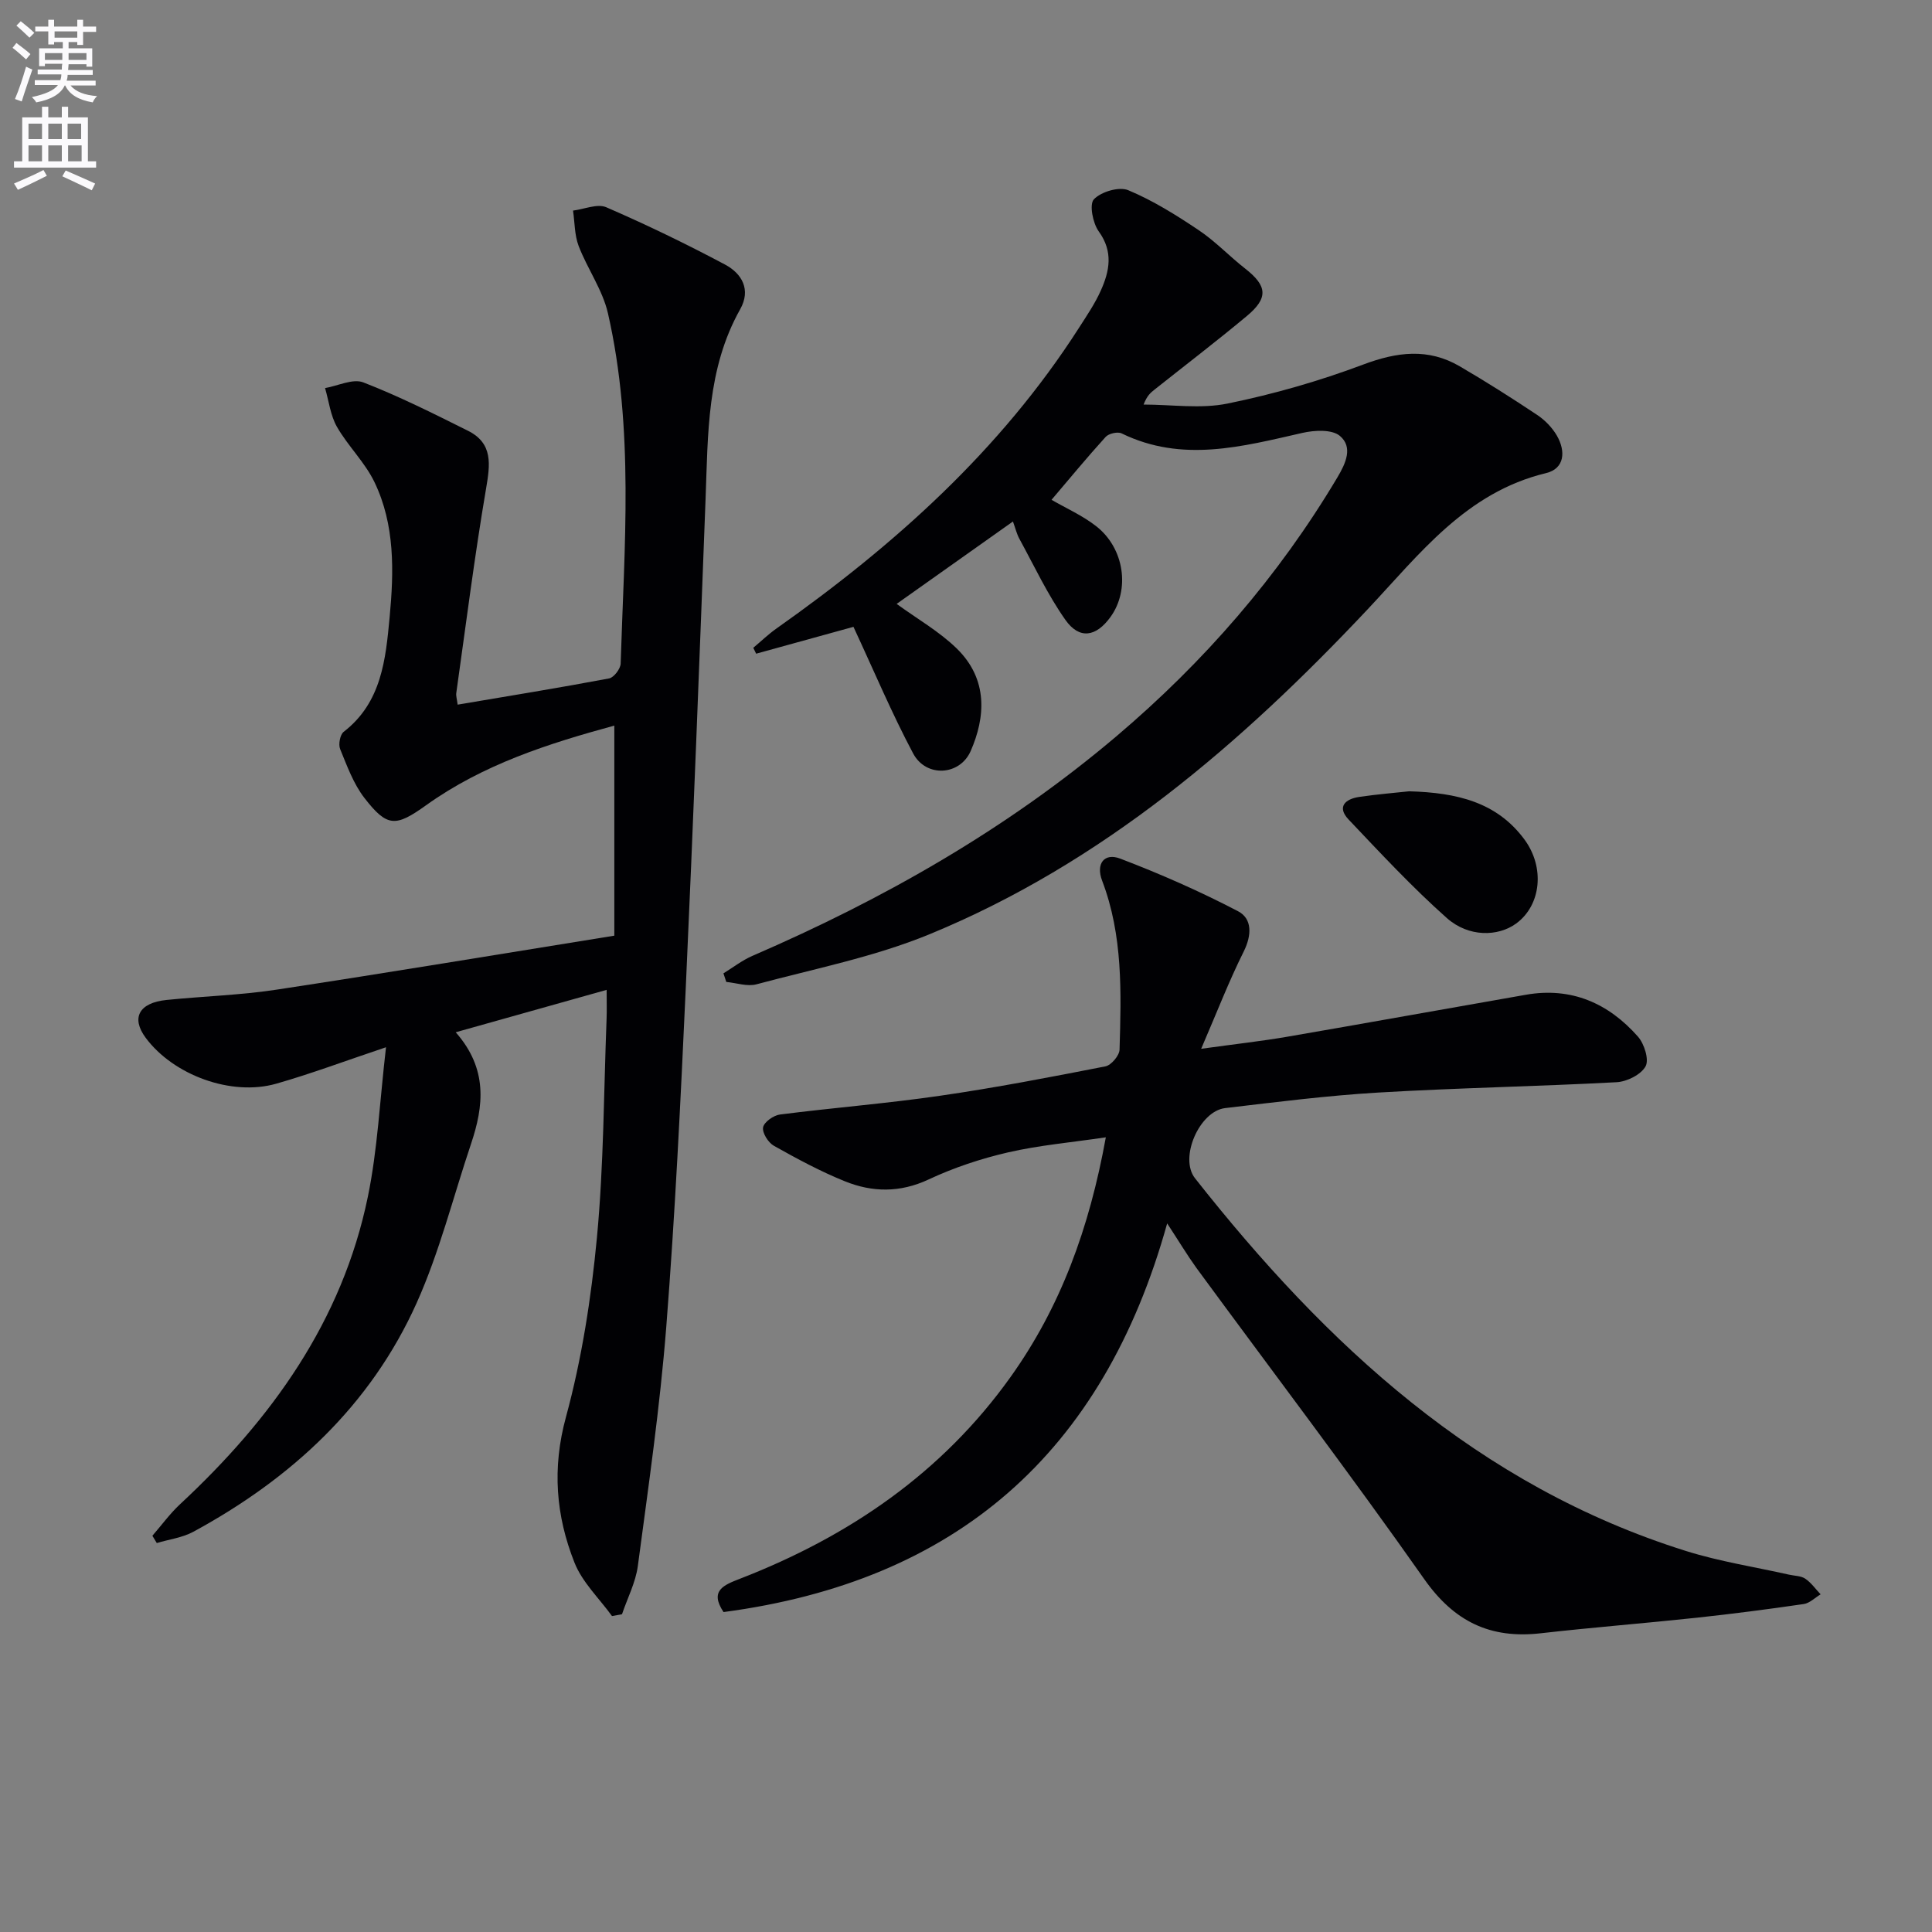
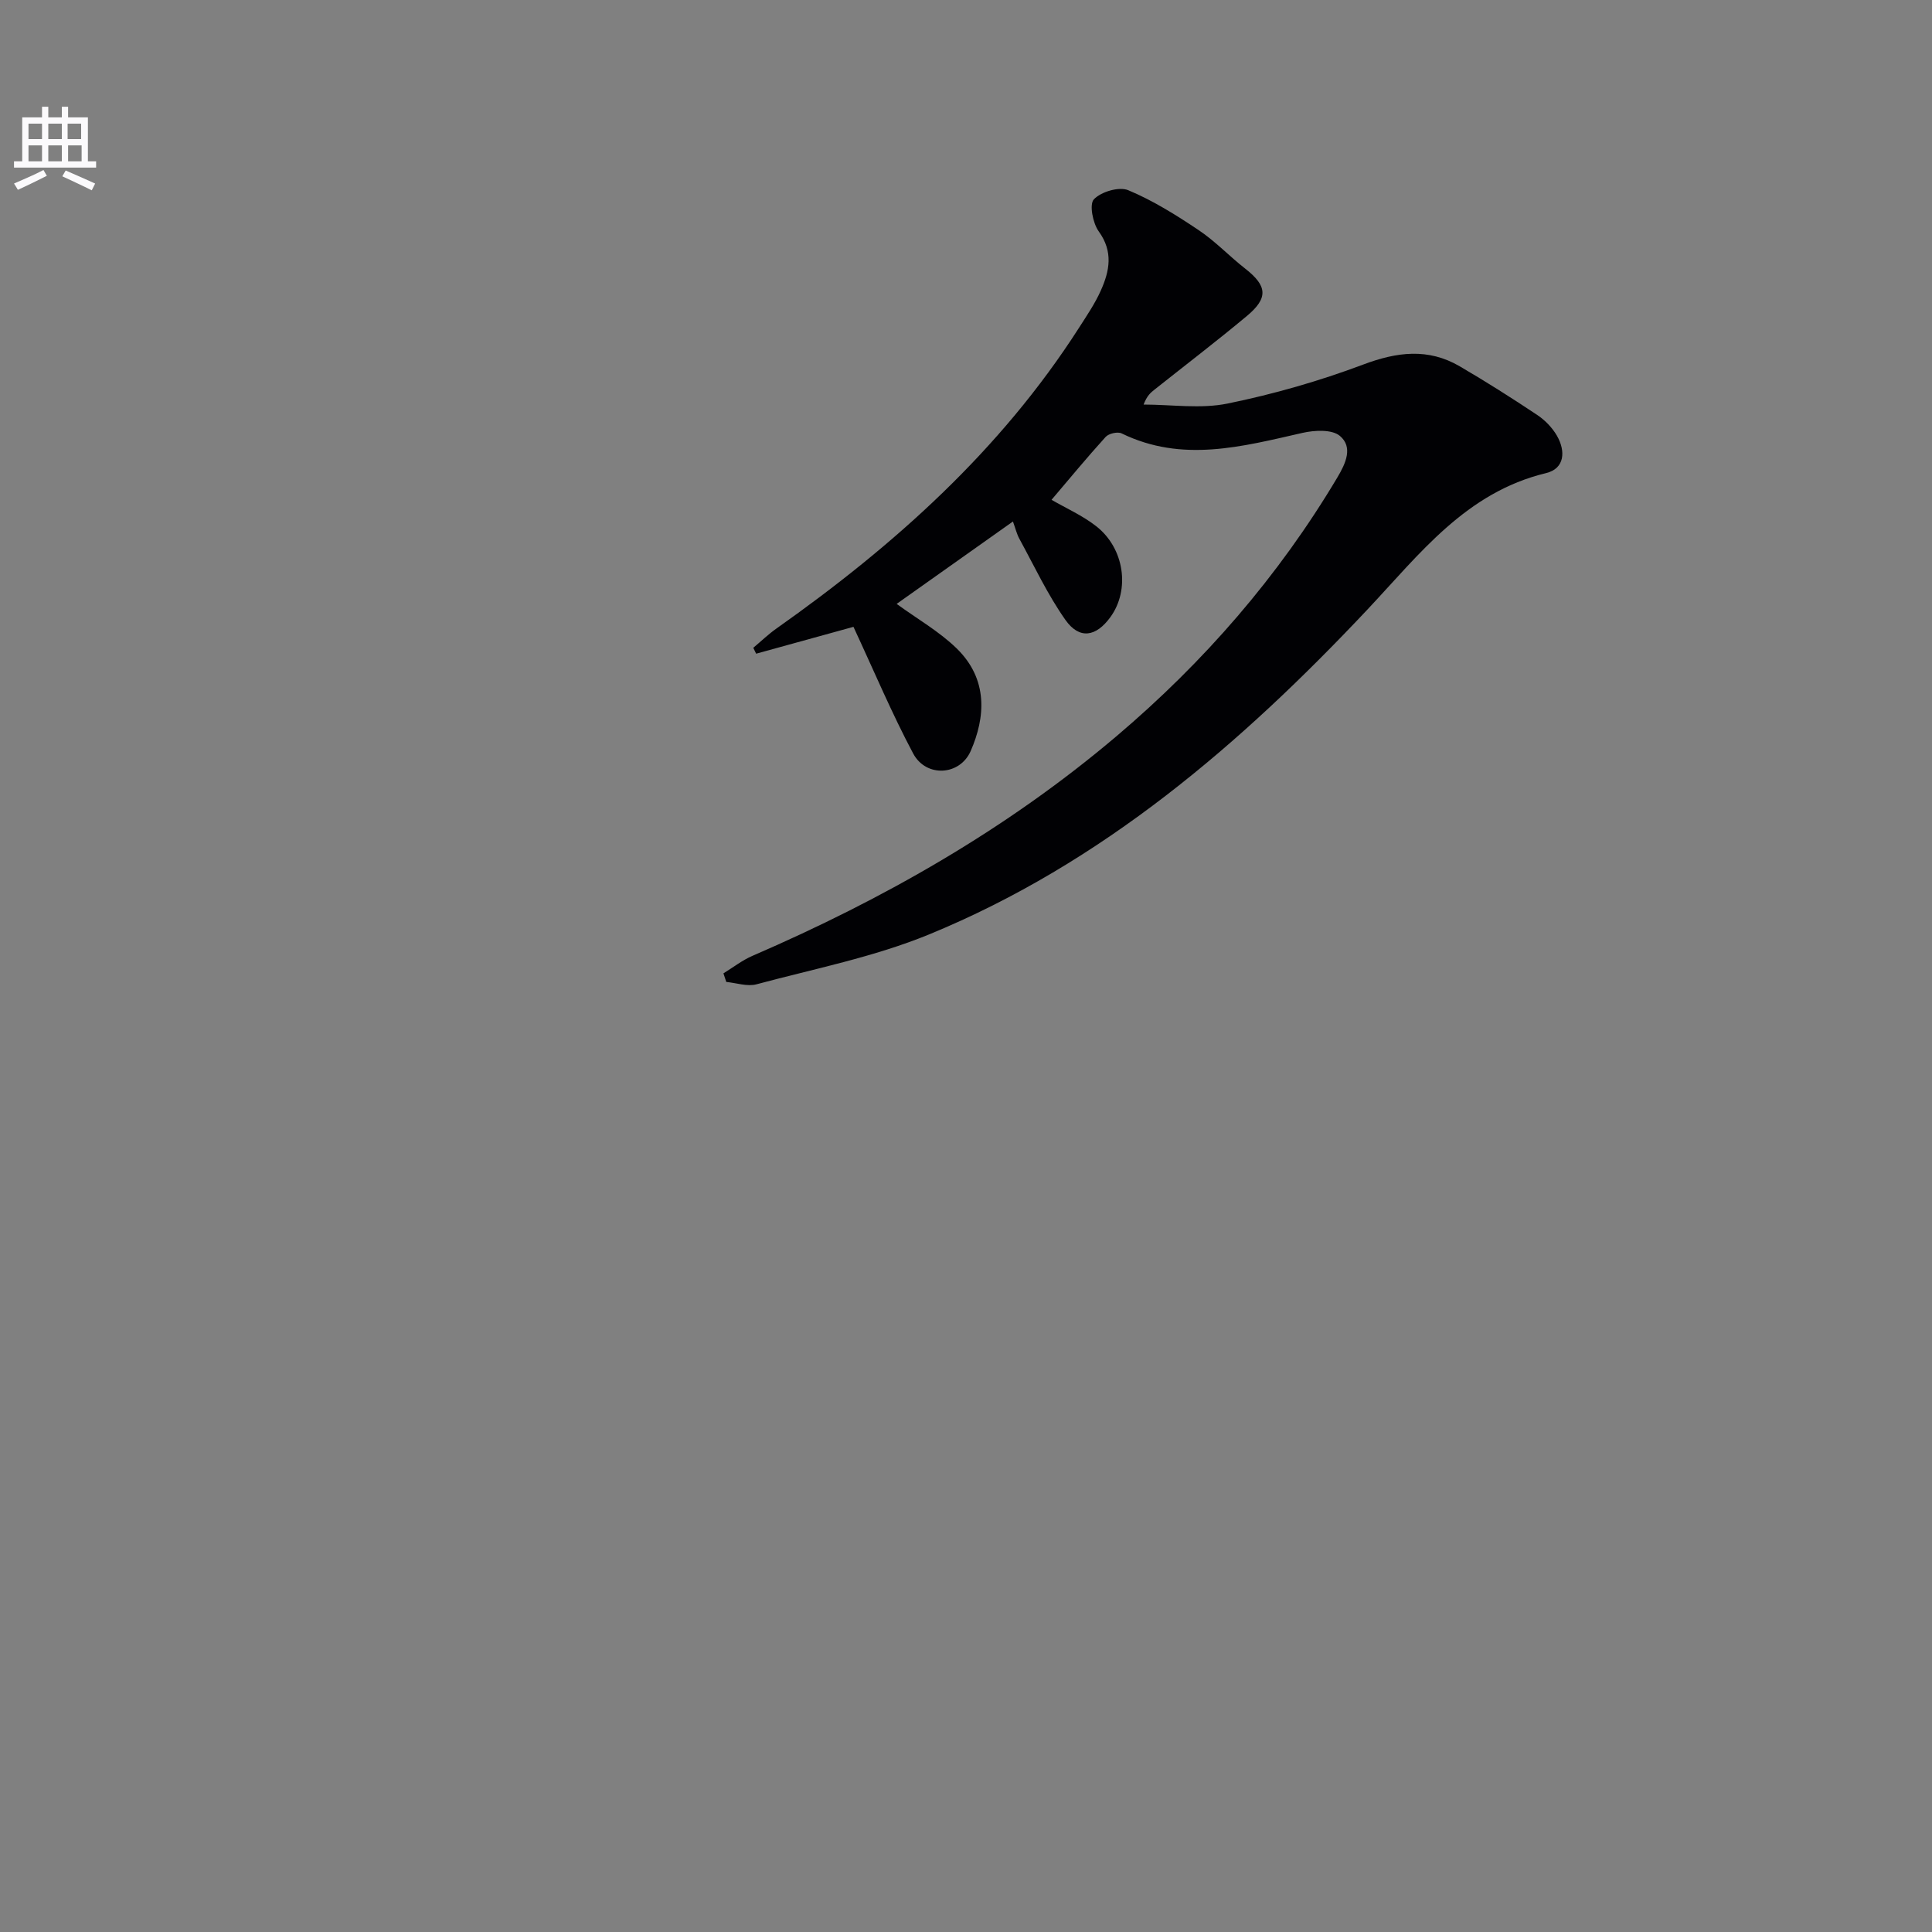
<svg xmlns="http://www.w3.org/2000/svg" enable-background="new 0 0 400 400" viewBox="0 0 400 400">
  <rect x="0" y="0" width="400" height="400" fill="#808080" stroke="none" />
-   <path d="m2.6 9.9.8-1c.9.7 1.9 1.4 2.9 2.3l-.9 1.1c-1.1-1-2-1.8-2.8-2.4zm.5 10.6c.9-2.1 1.6-4.3 2.3-6.7.4.2.8.4 1.3.6-.7 2.1-1.5 4.3-2.2 6.6zm.3-15.2.9-.9c1 .8 2 1.6 2.8 2.4l-1 1c-.9-.9-1.8-1.7-2.7-2.5zm12.6-1.2h1.2v1.4h2.7v1.1h-2.7v2.7h-1.2v-.6h-1.8v1.3h4.9v3.8h-1.2v-.5h-3.7c0 .4-.1.9-.1 1.2h5.1v1h-5.2c0 .5-.1.9-.2 1.2h6v1h-5.2c1.1 1.3 2.9 2 5.5 2.2-.4.4-.7.8-.9 1.3-2.9-.5-4.8-1.6-5.7-3.5h-.1c-.8 1.7-2.7 2.9-5.9 3.5-.2-.4-.6-.8-.9-1.1 2.8-.6 4.6-1.4 5.4-2.5h-4.8v-1h5.3c.1-.3.2-.7.2-1.2h-4.9v-1h5c0-.4 0-.8.1-1.2h-3.6v.5h-1.2v-3.7h4.9v-1.3h-1.8v.5h-1.2v-2.7h-2.7v-1h2.7v-1.4h1.2v1.4h4.8zm-6.7 8.3h3.6c0-.4 0-.9 0-1.4h-3.6zm1.9-4.6h4.8v-1.3h-4.7v1.3zm6.7 3.2h-3.7v1.4h3.7z" fill="#fbfafc" />
  <path d="m8.7 22.1h1.3v2.2h2.8v-2.2h1.3v2.2h4.1v9.1h1.7v1.3h-17v-1.3h1.7v-9.1h4.1zm.3 13.1.7 1.2c-1.8.9-3.8 1.9-6 2.9-.2-.4-.5-.8-.8-1.3 2.3-1 4.4-1.9 6.1-2.8zm-3.1-6.4h2.8v-3.2h-2.8zm0 4.6h2.8v-3.3h-2.8zm4.1-4.6h2.8v-3.2h-2.8zm0 4.6h2.8v-3.3h-2.8zm3.6 1.9c2.1.9 4.1 1.8 6.1 2.7l-.7 1.4c-2.2-1.1-4.2-2-6.1-2.9zm3.2-9.7h-2.8v3.2h2.8zm-2.7 7.8h2.8v-3.3h-2.8z" fill="#fbfafc" />
  <g fill="#010104">
-     <path d="m126.71 334.59c-2.65-3.67-6.16-6.99-7.77-11.07-3.85-9.7-4.66-19.52-1.77-30.12 3.29-12.1 5.24-24.69 6.42-37.2 1.42-15.05 1.41-30.23 2-45.36.06-1.63.01-3.26.01-5.9-10.71 3.01-20.67 5.81-31.25 8.78 6.69 7.59 5.81 15.27 3.16 23.14-3.69 10.99-6.52 22.37-11.24 32.89-9.55 21.27-25.96 36.38-46.25 47.39-2.27 1.23-5.03 1.57-7.56 2.33-.3-.5-.61-1.01-.91-1.51 1.9-2.18 3.61-4.55 5.71-6.51 18.93-17.6 33.59-37.9 38.9-63.68 2.02-9.8 2.47-19.92 3.76-30.95-8.67 2.91-15.62 5.52-22.74 7.55-9.28 2.65-21.29-1.78-27.02-9.51-3.06-4.12-1.39-7.25 4.32-7.83 7.6-.77 15.28-.99 22.83-2.14 23.11-3.51 46.18-7.36 69.88-11.17 0-15.2 0-29.24 0-43.49-13.59 3.7-27.16 8.02-38.99 16.5-6.31 4.52-8.04 4.55-12.75-1.52-2.27-2.93-3.6-6.64-5.03-10.13-.39-.96-.02-2.97.73-3.56 7.87-6.08 8.7-15.03 9.52-23.74.89-9.46 1.12-19.12-3.14-27.96-1.98-4.11-5.48-7.46-7.77-11.45-1.35-2.37-1.67-5.33-2.46-8.02 2.66-.46 5.76-2.02 7.92-1.18 7.4 2.87 14.54 6.46 21.66 10.01 5.25 2.62 4.6 7.01 3.75 12.01-2.39 14.04-4.17 28.18-6.16 42.28-.09.62.14 1.28.28 2.42 10.59-1.79 21-3.48 31.36-5.43.99-.19 2.35-1.98 2.39-3.06.74-24.24 2.84-48.57-2.63-72.53-1.11-4.86-4.26-9.22-6.07-13.95-.86-2.26-.8-4.87-1.16-7.32 2.32-.28 5.03-1.49 6.88-.69 8.35 3.62 16.56 7.59 24.6 11.87 3.47 1.85 5.42 5.18 3.12 9.26-6.91 12.29-6.65 25.83-7.16 39.29-1.28 33.74-2.56 67.48-4.1 101.21-1.07 23.43-2.21 46.86-4.04 70.23-1.3 16.53-3.69 32.98-5.88 49.43-.45 3.42-2.16 6.67-3.28 10.01-.72.14-1.4.26-2.07.38z" />
-     <path d="m241.65 253.29c-13.27 47.7-43.82 74.11-91.85 80.47-2.97-4.46.08-5.61 3.46-6.92 22.51-8.74 41.78-21.87 55.98-41.77 10.33-14.48 16.28-30.7 19.71-49.6-7.16 1.06-13.81 1.64-20.25 3.12-5.63 1.3-11.23 3.16-16.45 5.61-5.92 2.77-11.66 2.67-17.36.36-5.06-2.05-9.9-4.66-14.67-7.34-1.17-.66-2.44-2.68-2.23-3.82.2-1.09 2.17-2.48 3.49-2.65 11.02-1.41 22.12-2.28 33.11-3.88 11.48-1.66 22.89-3.86 34.27-6.09 1.2-.23 2.89-2.23 2.93-3.45.35-11.8.72-23.64-3.6-34.98-1.36-3.56.46-5.83 3.72-4.59 8.32 3.17 16.52 6.78 24.41 10.9 2.97 1.55 2.86 4.97 1.17 8.36-3.06 6.13-5.54 12.56-8.8 20.12 7.14-.99 12.5-1.58 17.79-2.49 16.5-2.84 32.97-5.82 49.46-8.7 9.39-1.64 17.07 1.75 23.18 8.67 1.31 1.49 2.34 4.76 1.58 6.15-.94 1.72-3.85 3.17-5.99 3.29-16.43.88-32.9 1.17-49.33 2.14-10.61.63-21.17 1.97-31.73 3.22-5.32.63-9.56 10.3-6.24 14.52 27.21 34.53 58.58 63.68 101.7 77.19 6.93 2.17 14.2 3.29 21.31 4.89 1.13.25 2.45.23 3.34.83 1.23.83 2.13 2.14 3.18 3.24-1.16.69-2.26 1.83-3.5 2.01-7.39 1.08-14.8 2.04-22.23 2.84-10.73 1.15-21.49 1.99-32.21 3.21-10.43 1.19-17.92-2.38-24.14-11.23-15.3-21.76-31.41-42.95-47.15-64.4-1.93-2.68-3.62-5.51-6.06-9.23z" />
    <path d="m149.78 201.52c1.99-1.22 3.88-2.7 6-3.62 27.16-11.74 52.66-26.23 75.31-45.42 18.17-15.39 33.6-33.14 45.81-53.65 1.73-2.91 3.27-6.27.5-8.59-1.64-1.37-5.24-1.18-7.72-.62-12.51 2.84-24.91 6.23-37.46.11-.82-.4-2.67.02-3.31.73-3.89 4.28-7.57 8.76-11.2 13.02 3 1.74 6.4 3.24 9.24 5.46 5.87 4.58 7.05 13.17 2.95 18.82-2.97 4.1-6.42 4.69-9.32.58-3.69-5.23-6.44-11.14-9.53-16.79-.54-.99-.81-2.14-1.33-3.58-8.32 5.89-16.38 11.6-24.08 17.06 4.24 3.09 8.79 5.68 12.42 9.21 6.6 6.43 5.94 14.31 2.92 21.23-2.24 5.14-9.24 5.56-11.92.53-4.42-8.31-8.08-17.02-12.36-26.22-6.14 1.69-13.14 3.63-20.15 5.56-.2-.41-.4-.81-.59-1.22 1.59-1.33 3.09-2.79 4.78-3.98 24.39-17.22 46.37-36.86 62.64-62.25 1.61-2.52 3.32-5.02 4.53-7.73 1.81-4.04 2.62-8.04-.42-12.24-1.24-1.71-2-5.63-1.01-6.66 1.5-1.57 5.21-2.67 7.11-1.88 5.13 2.14 9.95 5.16 14.6 8.28 3.44 2.3 6.33 5.39 9.61 7.95 4.57 3.57 4.85 6.07.33 9.83-6.26 5.22-12.74 10.17-19.12 15.24-.76.61-1.53 1.21-2.24 3.08 5.81 0 11.81.93 17.39-.21 9.51-1.94 18.96-4.65 28.04-8.06 7.01-2.64 13.48-3.47 20.02.35 5.45 3.18 10.79 6.57 16.04 10.07 1.61 1.07 3.11 2.62 4.08 4.29 1.83 3.17 1.65 6.81-2.24 7.75-16.59 4-26.14 16.71-36.98 28.24-26.18 27.82-54.92 52.54-90.73 67.26-11.42 4.69-23.78 7.12-35.77 10.34-1.9.51-4.16-.29-6.25-.49-.21-.59-.4-1.19-.59-1.78z" />
-     <path d="m291.74 163.83c9.96.28 18.16 2.26 23.86 9.95 4.29 5.79 3.49 13.63-1.69 17.42-3.73 2.73-9.83 2.88-14.35-1.12-7.17-6.37-13.74-13.44-20.35-20.41-2.47-2.61-.7-4.24 2.16-4.67 3.76-.56 7.56-.86 10.37-1.17z" />
  </g>
</svg>